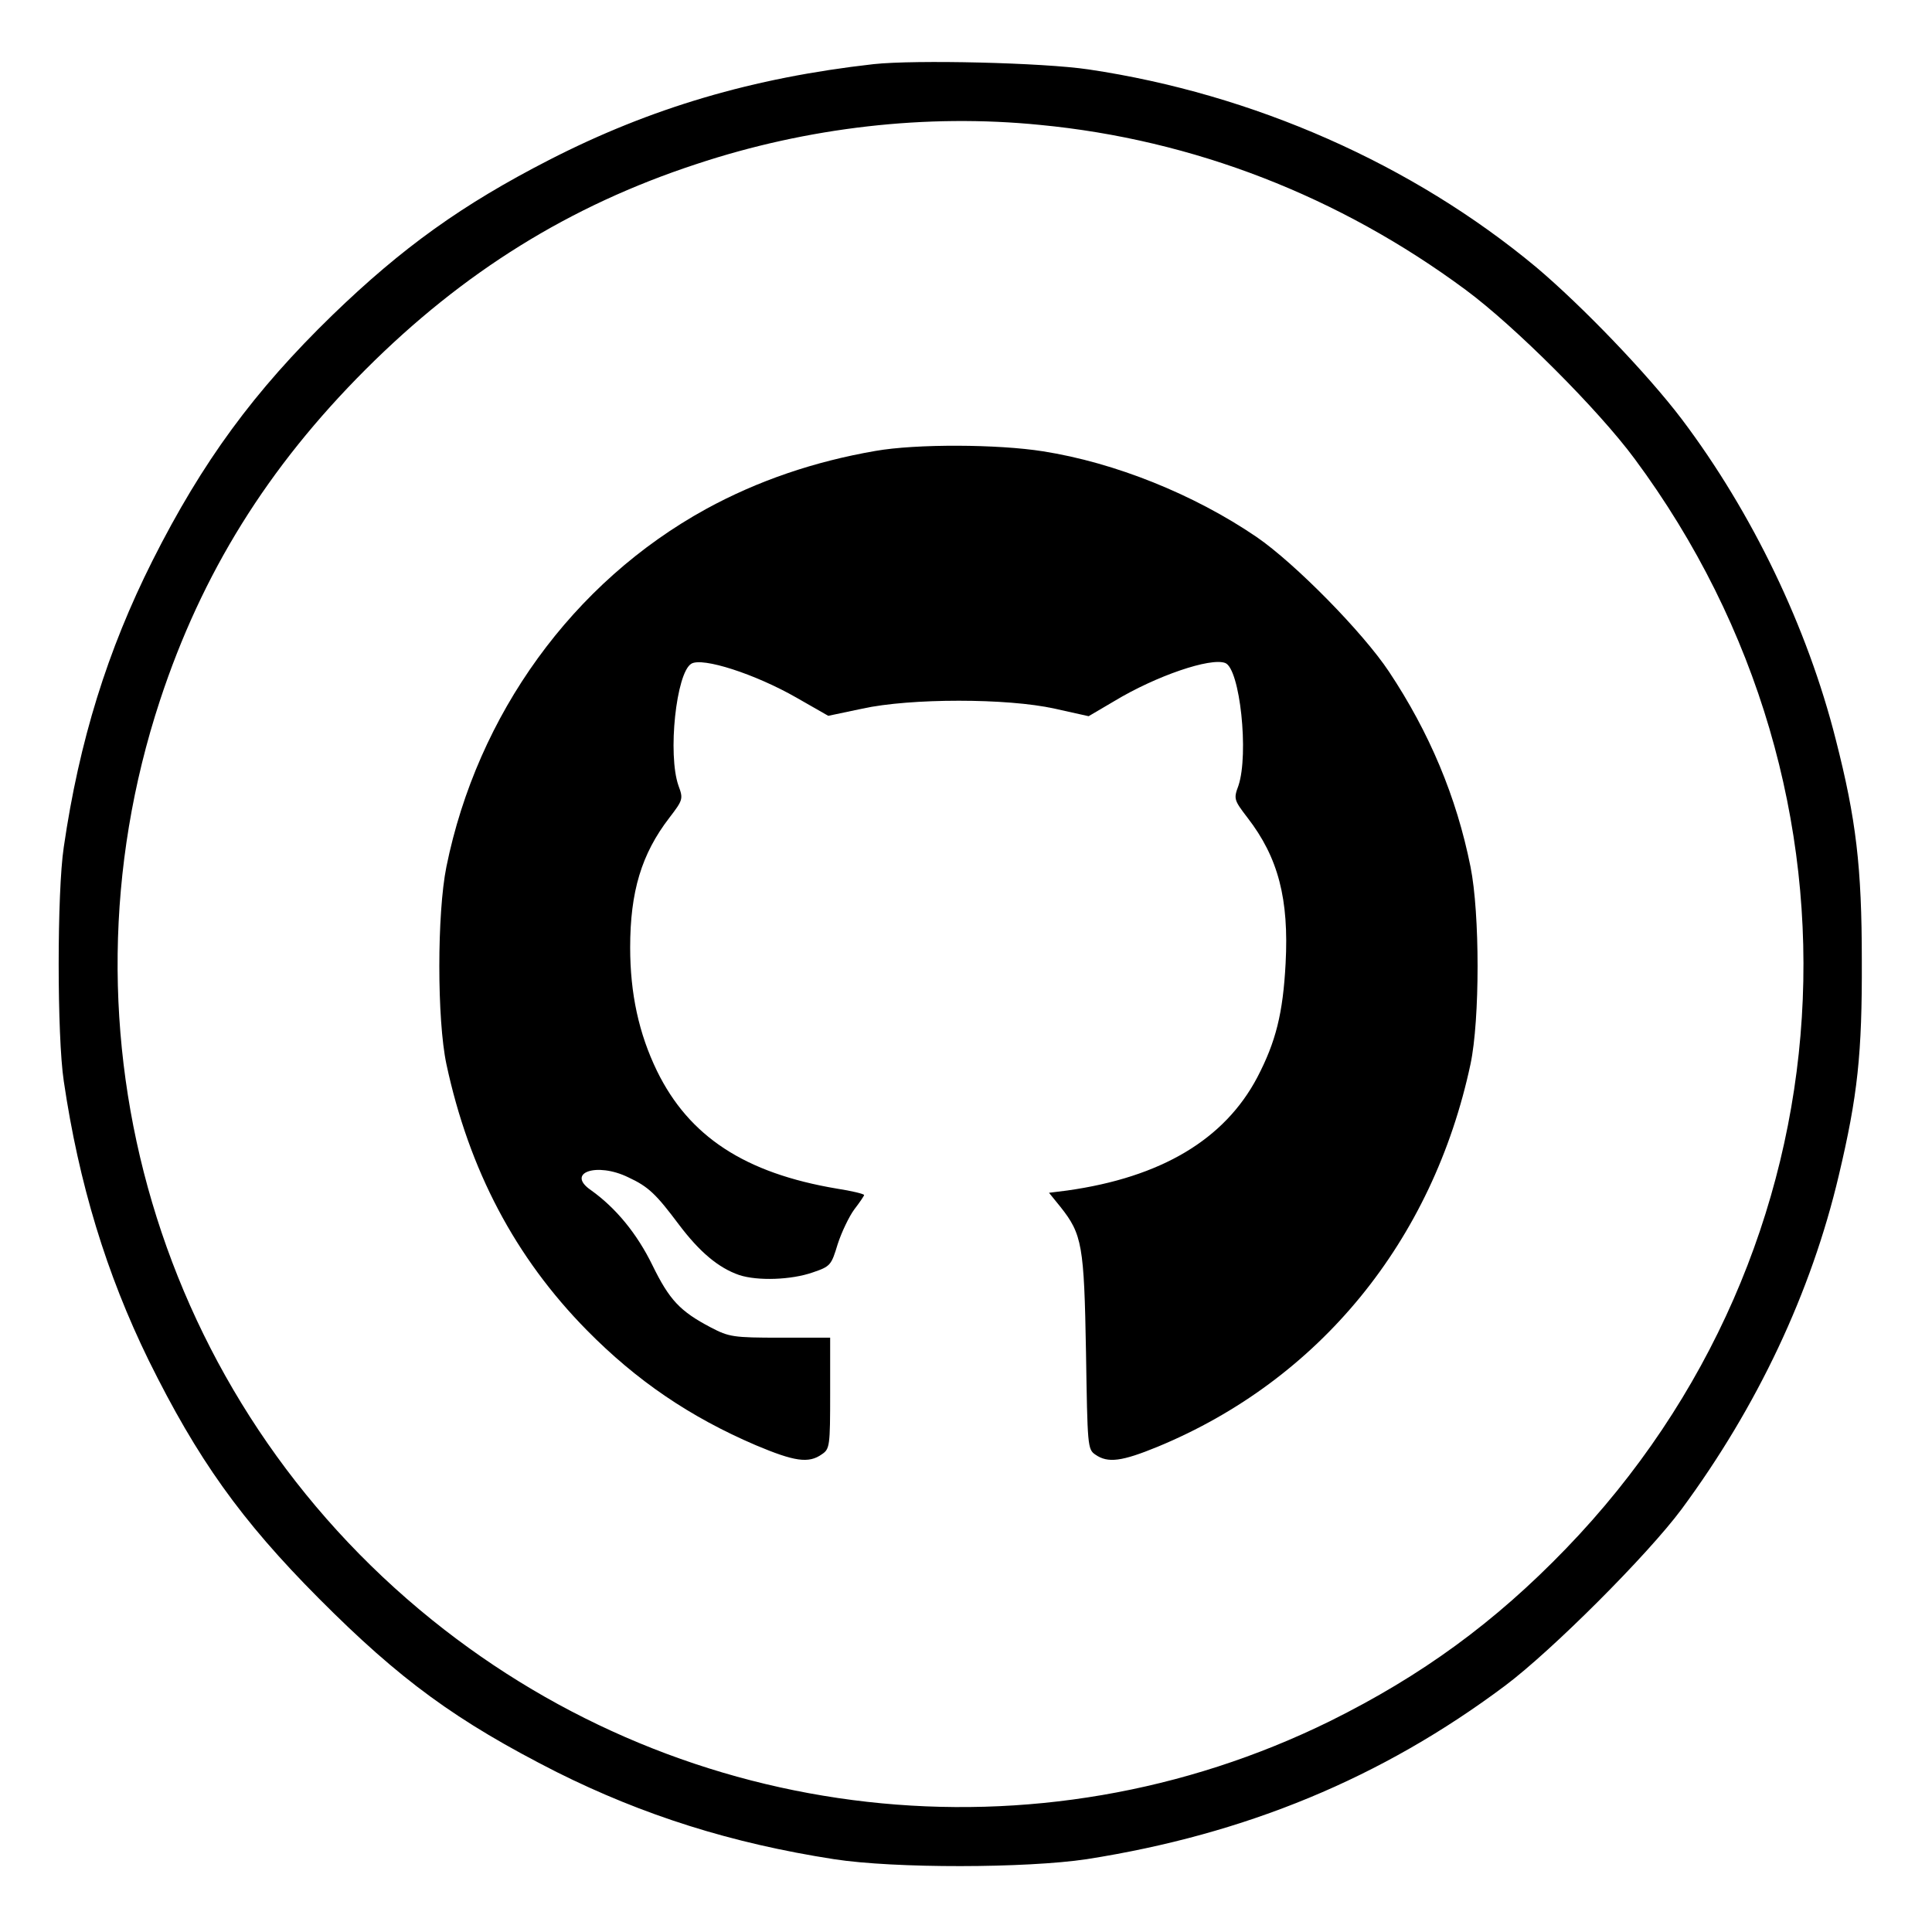
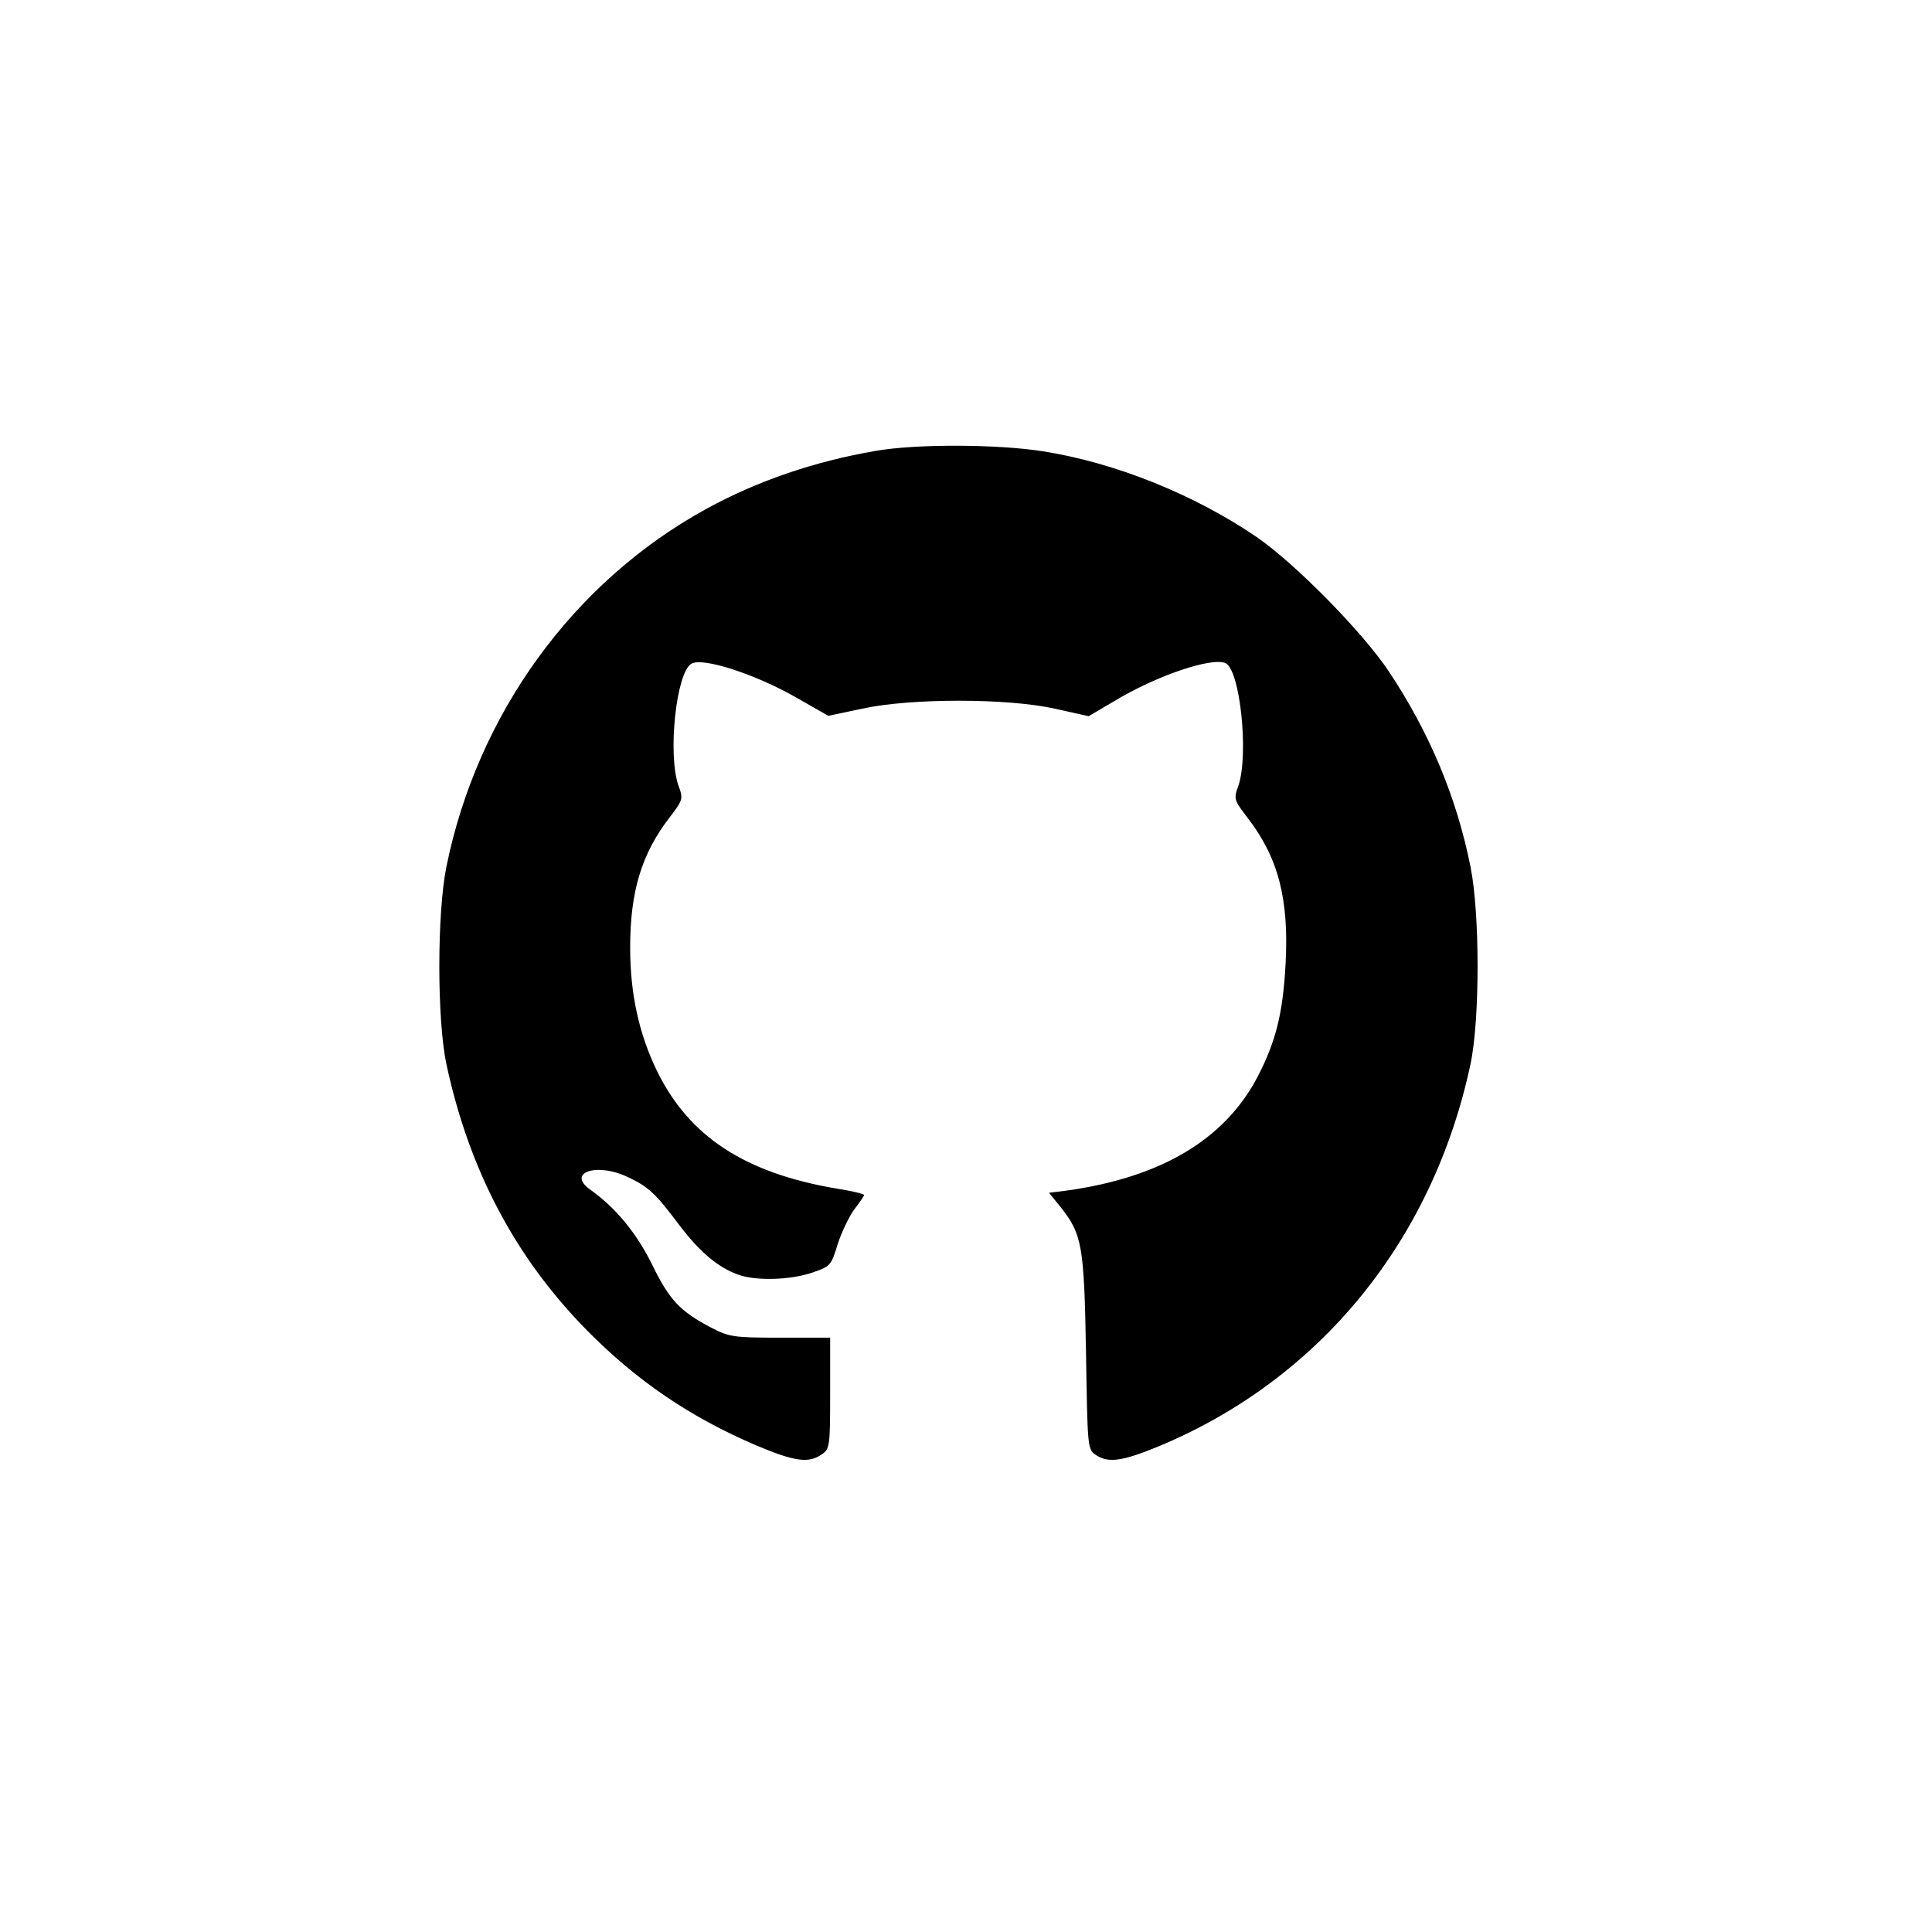
<svg xmlns="http://www.w3.org/2000/svg" version="1.0" width="682.667" height="682.667" viewBox="0 0 512 512">
-   <path d="M231.5 17c-32 3.6-59.1 11.6-86 25.4-23 11.8-38.9 23.2-57.4 41.1-20.7 20.1-34.4 38.7-47.7 65.1-11.9 23.7-19.4 47.7-23.5 75.9-1.8 11.9-1.8 50.1 0 62 4 27.2 11.3 51.1 22.5 74 12.9 26.1 24.4 42.3 45.1 63.1 21.5 21.6 36.4 32.5 63 46 23 11.5 46.4 18.9 73.5 23.1 16.1 2.5 51 2.4 67 0 42.1-6.6 78.2-21.5 110.9-46 12.4-9.3 37.7-34.6 46.7-46.7 20.1-27.2 34.4-57.5 41.7-88.5 5-21.1 6.2-32.2 6.1-57 0-24.7-1.5-37.4-6.9-58.5-7.5-29.7-22.1-60.1-40.8-84.9-9.1-12-26.4-30-38.6-40.3-32.8-27.3-74.9-45.9-118.6-52.4-12.1-1.8-45.9-2.6-57-1.4zm44.1 16.1C316.3 37 354.9 52 388.4 76.8c13 9.6 35.2 31.8 44.8 44.8 65.9 88.9 58.3 209.6-18.2 288.8-18.9 19.6-38.3 33.7-62.5 45.7-77.6 38.2-170.3 27.8-238-26.8C41.9 370.8 13.3 274 42.4 185.6c11.1-33.7 28.5-61.7 54.5-87.7C122.8 72 151 54.5 184.5 43.5c29.5-9.8 61.1-13.4 91.1-10.4z" />
  <path d="M232 119.5c-16.2 2.8-31.2 7.9-44.9 15.4-35.3 19.4-60.6 54.4-68.8 94.8-2.5 12.4-2.5 40.5 0 52.3 6 28 18.2 51.2 37.2 70.5 13.2 13.4 27.3 23 44.8 30.5 10.2 4.3 14 4.9 17.5 2.4 2.1-1.4 2.2-2.2 2.2-16.2v-14.7h-13.2c-12.5 0-13.6-.2-18.4-2.7-8.2-4.3-11-7.3-15.5-16.5-4.1-8.4-9.7-15.2-16.3-19.9-6.7-4.6 1.5-7.5 9.9-3.4 5.4 2.5 7.4 4.5 13.4 12.5 5.5 7.3 10.5 11.5 16 13.4 4.9 1.6 13.8 1.3 19.5-.7 4.7-1.6 4.9-1.9 6.6-7.5 1-3.1 3-7.3 4.4-9.2 1.4-1.8 2.6-3.6 2.6-3.8 0-.3-3.3-1.1-7.2-1.7-24.4-4.1-39.2-13.8-47.7-31.2-4.8-9.9-7.1-20.5-7.1-32.7 0-14.8 3-24.8 10.4-34.4 3.6-4.7 3.7-5 2.4-8.5-2.9-8.3-.6-29.9 3.4-32.3 2.9-1.8 16.9 2.7 27.9 9l8.4 4.8 9-1.9c12.8-2.8 38.4-2.8 51 0l9 2 6.8-4c11.1-6.7 25.5-11.6 29.4-10.1 3.9 1.5 6.3 24.1 3.5 32.5-1.3 3.5-1.2 3.8 2.4 8.5 8.2 10.6 11 21.6 10.1 38.6-.7 13.3-2.6 20.8-7.5 30.2-8.7 16.5-25.5 26.5-50.4 30l-4.8.6 3 3.7c5.8 7.3 6.3 10.2 6.8 38.5.4 24.9.4 25.8 2.5 27.2 3.3 2.3 7 1.8 16.5-2.1 42.8-17.7 72.9-54.5 82.9-101.4 2.5-11.8 2.5-39.9 0-52.3-3.7-18.5-10.9-35.6-21.6-51.7-6.9-10.4-24.9-28.7-35.1-35.7-16.6-11.3-37.5-19.7-56.6-22.7-12-1.9-33.6-2-44.4-.1z" />
</svg>